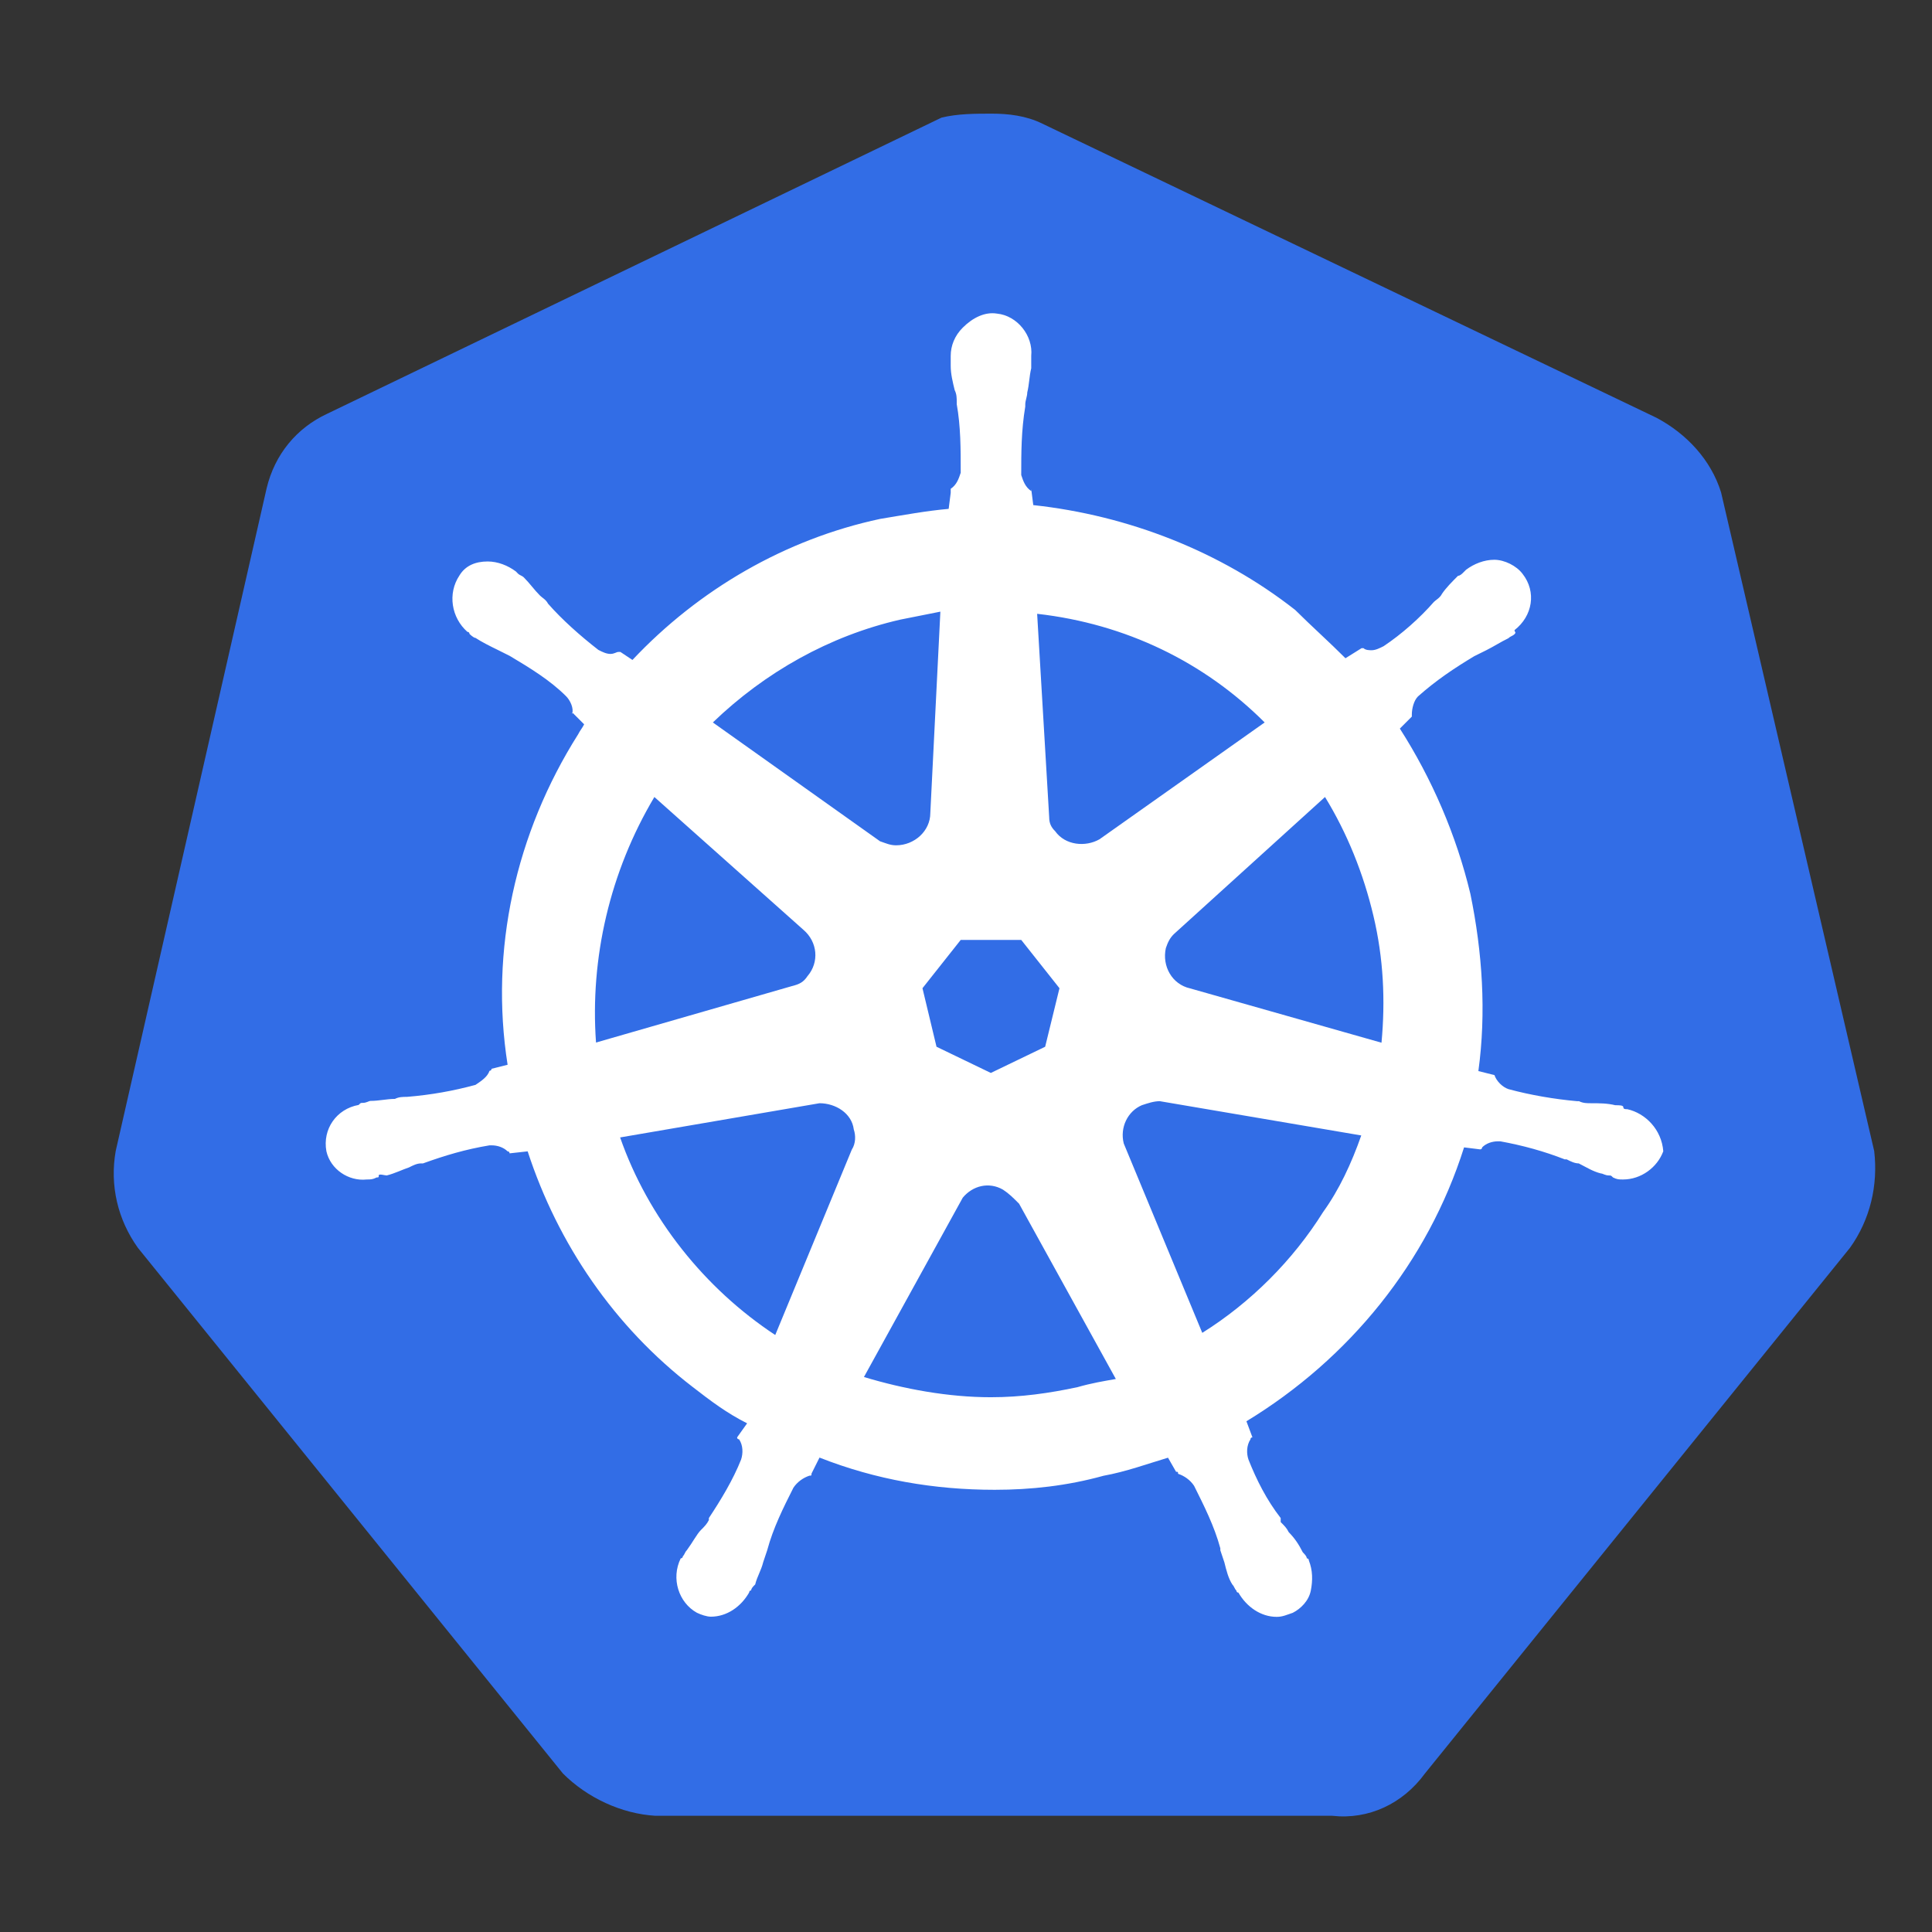
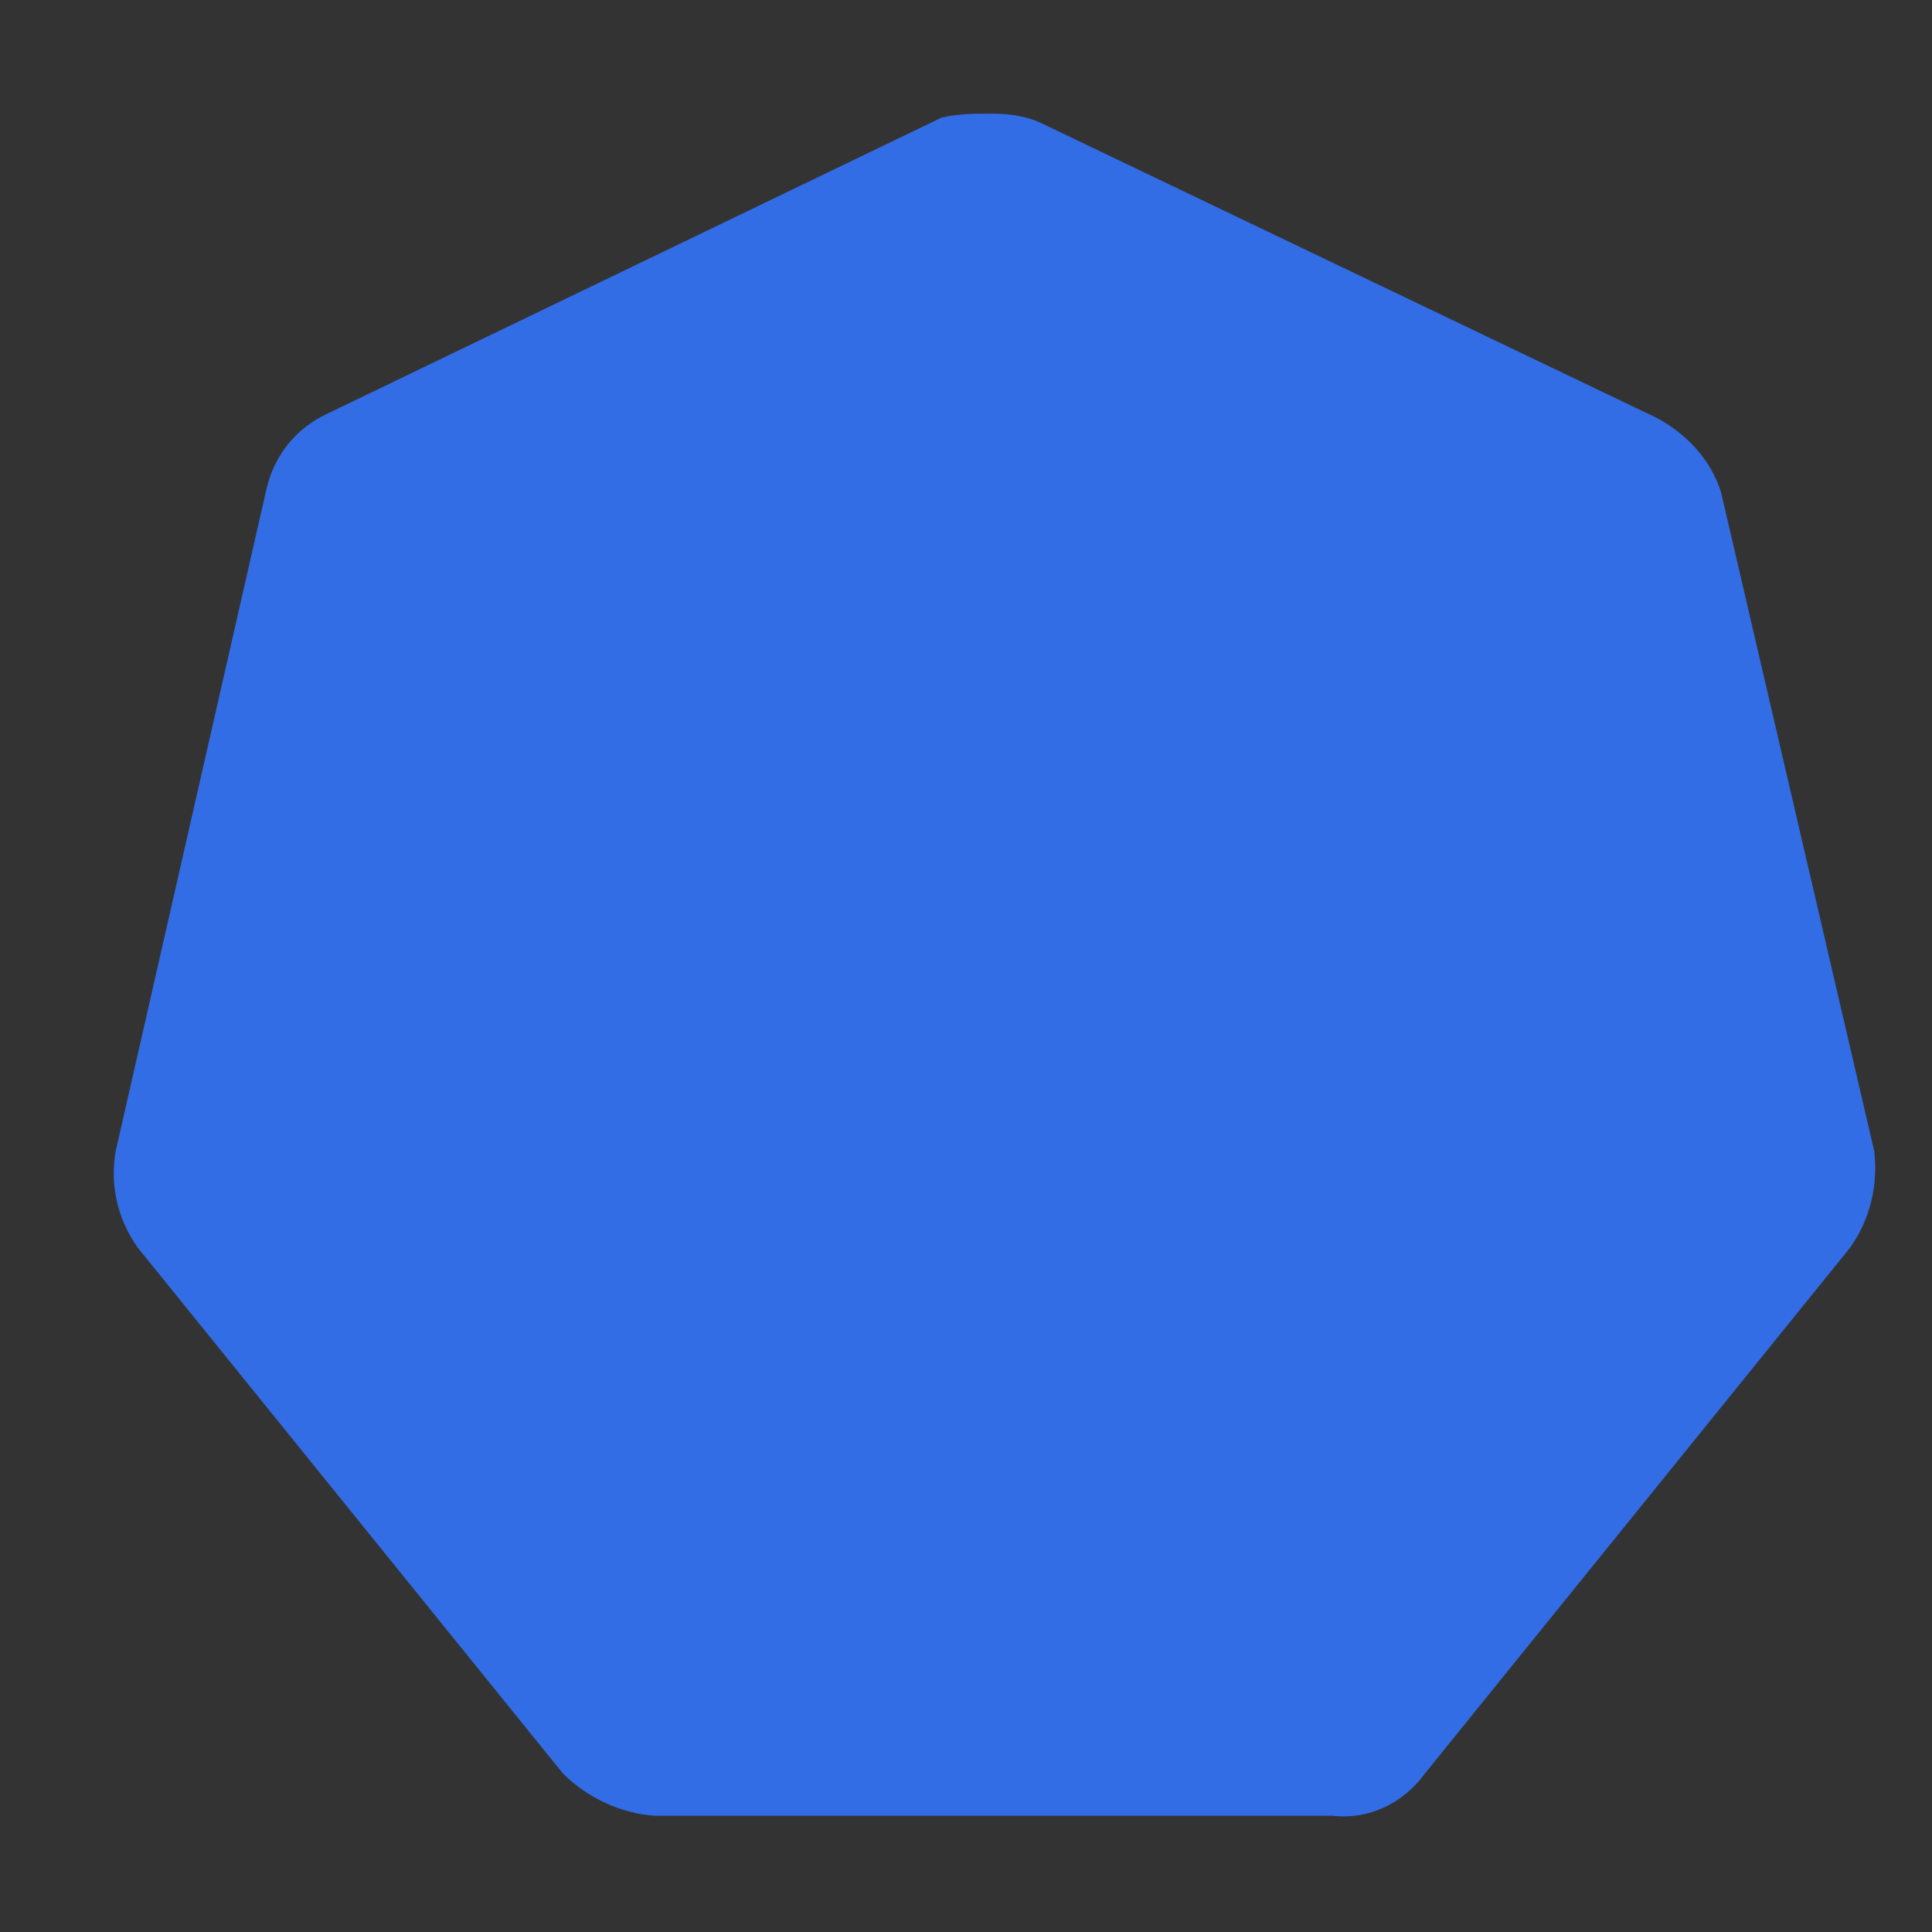
<svg xmlns="http://www.w3.org/2000/svg" width="34" height="34" viewBox="0 0 34 34" fill="none">
  <rect x="0" y="0" width="34" height="34" fill="#333333" stroke="none" />
  <g clip-path="url(#clip0_286_2074)">
    <path d="M30.288 8.665C30.112 8.097 29.685 7.636 29.153 7.353L18.343 2.176C18.058 2.035 17.74 2 17.455 2C17.17 2 16.852 2 16.569 2.07L5.757 7.282C5.224 7.53 4.836 7.991 4.692 8.594L2.036 20.257C1.93 20.86 2.071 21.463 2.427 21.96L9.907 31.211C10.333 31.637 10.936 31.92 11.536 31.955H23.447C24.085 32.026 24.688 31.743 25.076 31.211L32.556 21.96C32.912 21.463 33.053 20.86 32.983 20.257L30.288 8.665Z" fill="#326DE6" />
-     <path d="M28.638 19.52C28.603 19.52 28.568 19.52 28.568 19.485C28.568 19.45 28.497 19.45 28.426 19.45C28.285 19.415 28.144 19.415 28 19.415C27.929 19.415 27.859 19.415 27.788 19.379H27.753C27.362 19.344 26.938 19.273 26.547 19.167C26.441 19.132 26.335 19.026 26.3 18.92L26.017 18.849C26.158 17.82 26.088 16.758 25.876 15.729C25.629 14.699 25.202 13.708 24.635 12.822L24.846 12.611V12.575C24.846 12.469 24.882 12.328 24.953 12.257C25.27 11.975 25.591 11.76 25.944 11.548C26.015 11.513 26.085 11.478 26.156 11.443C26.297 11.372 26.403 11.301 26.547 11.231C26.582 11.195 26.617 11.195 26.653 11.16C26.688 11.125 26.653 11.125 26.653 11.089C26.971 10.842 27.044 10.416 26.794 10.098C26.688 9.957 26.476 9.851 26.297 9.851C26.12 9.851 25.941 9.921 25.8 10.027L25.765 10.062C25.73 10.098 25.694 10.133 25.659 10.133C25.553 10.239 25.447 10.345 25.376 10.451C25.341 10.522 25.27 10.557 25.235 10.592C24.988 10.875 24.667 11.16 24.349 11.372C24.279 11.407 24.208 11.443 24.138 11.443C24.102 11.443 24.032 11.443 23.996 11.407H23.961L23.678 11.584C23.396 11.301 23.076 11.016 22.793 10.734C21.481 9.704 19.851 9.069 18.184 8.889L18.148 8.607V8.642C18.043 8.572 18.007 8.466 17.972 8.36C17.972 7.969 17.972 7.58 18.043 7.154V7.118C18.043 7.048 18.078 6.977 18.078 6.907C18.113 6.765 18.113 6.624 18.148 6.48V6.263C18.184 5.907 17.901 5.554 17.546 5.519C17.334 5.484 17.119 5.59 16.943 5.766C16.801 5.907 16.731 6.084 16.731 6.263V6.44C16.731 6.581 16.766 6.722 16.801 6.866C16.837 6.937 16.837 7.007 16.837 7.078V7.113C16.907 7.504 16.907 7.893 16.907 8.319C16.872 8.425 16.837 8.531 16.731 8.602V8.672L16.695 8.955C16.304 8.99 15.916 9.061 15.489 9.132C13.824 9.487 12.298 10.373 11.13 11.614L10.918 11.473H10.883C10.848 11.473 10.812 11.508 10.742 11.508C10.671 11.508 10.6 11.473 10.53 11.437C10.212 11.19 9.891 10.905 9.644 10.623C9.609 10.552 9.538 10.517 9.503 10.481C9.397 10.375 9.326 10.269 9.22 10.163C9.185 10.128 9.15 10.128 9.114 10.093C9.079 10.057 9.079 10.057 9.079 10.057C8.938 9.952 8.761 9.881 8.582 9.881C8.37 9.881 8.191 9.952 8.085 10.128C7.873 10.446 7.944 10.872 8.226 11.12C8.262 11.12 8.262 11.155 8.262 11.155C8.262 11.155 8.332 11.226 8.368 11.226C8.474 11.296 8.615 11.367 8.759 11.437C8.829 11.473 8.9 11.508 8.971 11.543C9.326 11.755 9.68 11.97 9.962 12.252C10.033 12.323 10.103 12.464 10.068 12.57V12.535L10.28 12.747C10.245 12.817 10.209 12.853 10.174 12.923C9.074 14.662 8.615 16.718 8.933 18.738L8.65 18.809C8.65 18.844 8.615 18.844 8.615 18.844C8.58 18.95 8.474 19.021 8.368 19.092C7.977 19.198 7.588 19.268 7.162 19.303C7.091 19.303 7.02 19.303 6.95 19.339C6.809 19.339 6.667 19.374 6.524 19.374C6.488 19.374 6.453 19.409 6.382 19.409C6.347 19.409 6.347 19.409 6.312 19.445C5.921 19.515 5.673 19.871 5.744 20.26C5.815 20.578 6.135 20.792 6.453 20.757C6.524 20.757 6.559 20.757 6.629 20.721C6.665 20.721 6.665 20.721 6.665 20.686C6.665 20.651 6.771 20.686 6.806 20.686C6.947 20.651 7.089 20.58 7.197 20.545C7.268 20.509 7.338 20.474 7.409 20.474H7.444C7.835 20.333 8.189 20.227 8.615 20.156H8.65C8.756 20.156 8.862 20.192 8.933 20.262C8.968 20.262 8.968 20.297 8.968 20.297L9.286 20.262C9.818 21.892 10.81 23.348 12.192 24.41C12.51 24.657 12.795 24.871 13.148 25.048L12.972 25.295C12.972 25.33 13.007 25.33 13.007 25.33C13.078 25.436 13.078 25.578 13.042 25.686C12.901 26.042 12.687 26.395 12.475 26.715V26.751C12.439 26.821 12.404 26.857 12.334 26.927C12.263 26.998 12.192 27.139 12.086 27.283C12.051 27.318 12.051 27.354 12.016 27.389C12.016 27.389 12.016 27.424 11.98 27.424C11.804 27.78 11.945 28.204 12.263 28.381C12.334 28.416 12.439 28.451 12.51 28.451C12.793 28.451 13.042 28.274 13.184 28.025C13.184 28.025 13.184 27.989 13.219 27.989C13.219 27.954 13.254 27.919 13.29 27.884C13.325 27.742 13.396 27.636 13.431 27.492L13.502 27.28C13.607 26.89 13.784 26.536 13.963 26.181C14.034 26.075 14.14 26.004 14.246 25.969C14.281 25.969 14.281 25.969 14.281 25.933L14.422 25.651C15.414 26.042 16.443 26.218 17.505 26.218C18.143 26.218 18.782 26.148 19.42 25.971C19.811 25.901 20.2 25.759 20.555 25.653L20.697 25.901C20.732 25.901 20.732 25.901 20.732 25.936C20.838 25.971 20.944 26.042 21.014 26.148C21.191 26.503 21.37 26.857 21.476 27.248V27.283L21.547 27.495C21.582 27.636 21.617 27.777 21.688 27.886C21.723 27.921 21.723 27.957 21.759 27.992C21.759 27.992 21.759 28.027 21.794 28.027C21.935 28.274 22.185 28.454 22.468 28.454C22.573 28.454 22.644 28.418 22.75 28.383C22.891 28.312 23.033 28.171 23.068 27.992C23.103 27.815 23.103 27.636 23.033 27.46C23.033 27.424 22.997 27.424 22.997 27.424C22.997 27.389 22.962 27.354 22.927 27.318C22.856 27.177 22.785 27.071 22.679 26.963C22.644 26.892 22.609 26.857 22.538 26.786V26.715C22.291 26.398 22.112 26.042 21.971 25.686C21.935 25.58 21.935 25.439 22.006 25.33C22.006 25.295 22.041 25.295 22.041 25.295L21.935 25.012C23.744 23.913 25.127 22.212 25.765 20.192L26.047 20.227C26.083 20.227 26.083 20.192 26.083 20.192C26.153 20.121 26.259 20.085 26.365 20.085H26.401C26.792 20.156 27.18 20.262 27.536 20.403H27.571C27.642 20.439 27.712 20.474 27.783 20.474C27.924 20.545 28.03 20.615 28.174 20.651C28.209 20.651 28.245 20.686 28.315 20.686C28.351 20.686 28.351 20.686 28.386 20.721C28.457 20.757 28.492 20.757 28.563 20.757C28.88 20.757 29.166 20.545 29.271 20.26C29.241 19.876 28.956 19.591 28.638 19.52ZM18.393 18.421L17.437 18.882L16.481 18.421L16.234 17.391L16.907 16.541H17.972L18.645 17.391L18.393 18.421ZM24.17 16.117C24.347 16.861 24.382 17.606 24.312 18.35L20.944 17.394C20.626 17.323 20.447 17.003 20.517 16.685C20.553 16.579 20.588 16.508 20.659 16.438L23.318 14.026C23.709 14.664 23.994 15.373 24.17 16.117ZM22.256 12.714L19.349 14.77C19.102 14.911 18.746 14.876 18.57 14.629C18.499 14.558 18.464 14.488 18.464 14.382L18.252 10.802C19.811 10.978 21.194 11.652 22.256 12.714ZM15.84 10.905L16.549 10.764L16.372 14.308C16.372 14.626 16.09 14.876 15.77 14.876C15.664 14.876 15.593 14.841 15.487 14.805L12.545 12.714C13.464 11.829 14.599 11.19 15.84 10.905ZM11.516 14.026L14.14 16.364C14.387 16.576 14.422 16.932 14.21 17.179C14.14 17.285 14.069 17.321 13.928 17.356L10.489 18.347C10.381 16.861 10.734 15.338 11.516 14.026ZM10.913 20.017L14.422 19.415C14.705 19.415 14.99 19.591 15.025 19.876C15.061 19.982 15.061 20.123 14.99 20.232L13.643 23.494C12.402 22.676 11.408 21.435 10.913 20.017ZM18.961 24.412C18.464 24.518 17.969 24.589 17.437 24.589C16.693 24.589 15.913 24.447 15.204 24.233L16.943 21.077C17.119 20.865 17.404 20.794 17.651 20.936C17.758 21.006 17.828 21.077 17.934 21.183L19.637 24.268C19.42 24.306 19.208 24.341 18.961 24.412ZM23.285 21.329C22.753 22.18 22.008 22.924 21.158 23.456L19.776 20.123C19.705 19.841 19.846 19.556 20.094 19.45C20.2 19.415 20.305 19.379 20.411 19.379L23.956 19.982C23.782 20.477 23.567 20.938 23.285 21.329Z" fill="white" />
  </g>
  <defs>
    <clipPath id="clip0_286_2074">
      <rect width="31" height="29.966" fill="white" transform="translate(2 2)" />
    </clipPath>
  </defs>
</svg>